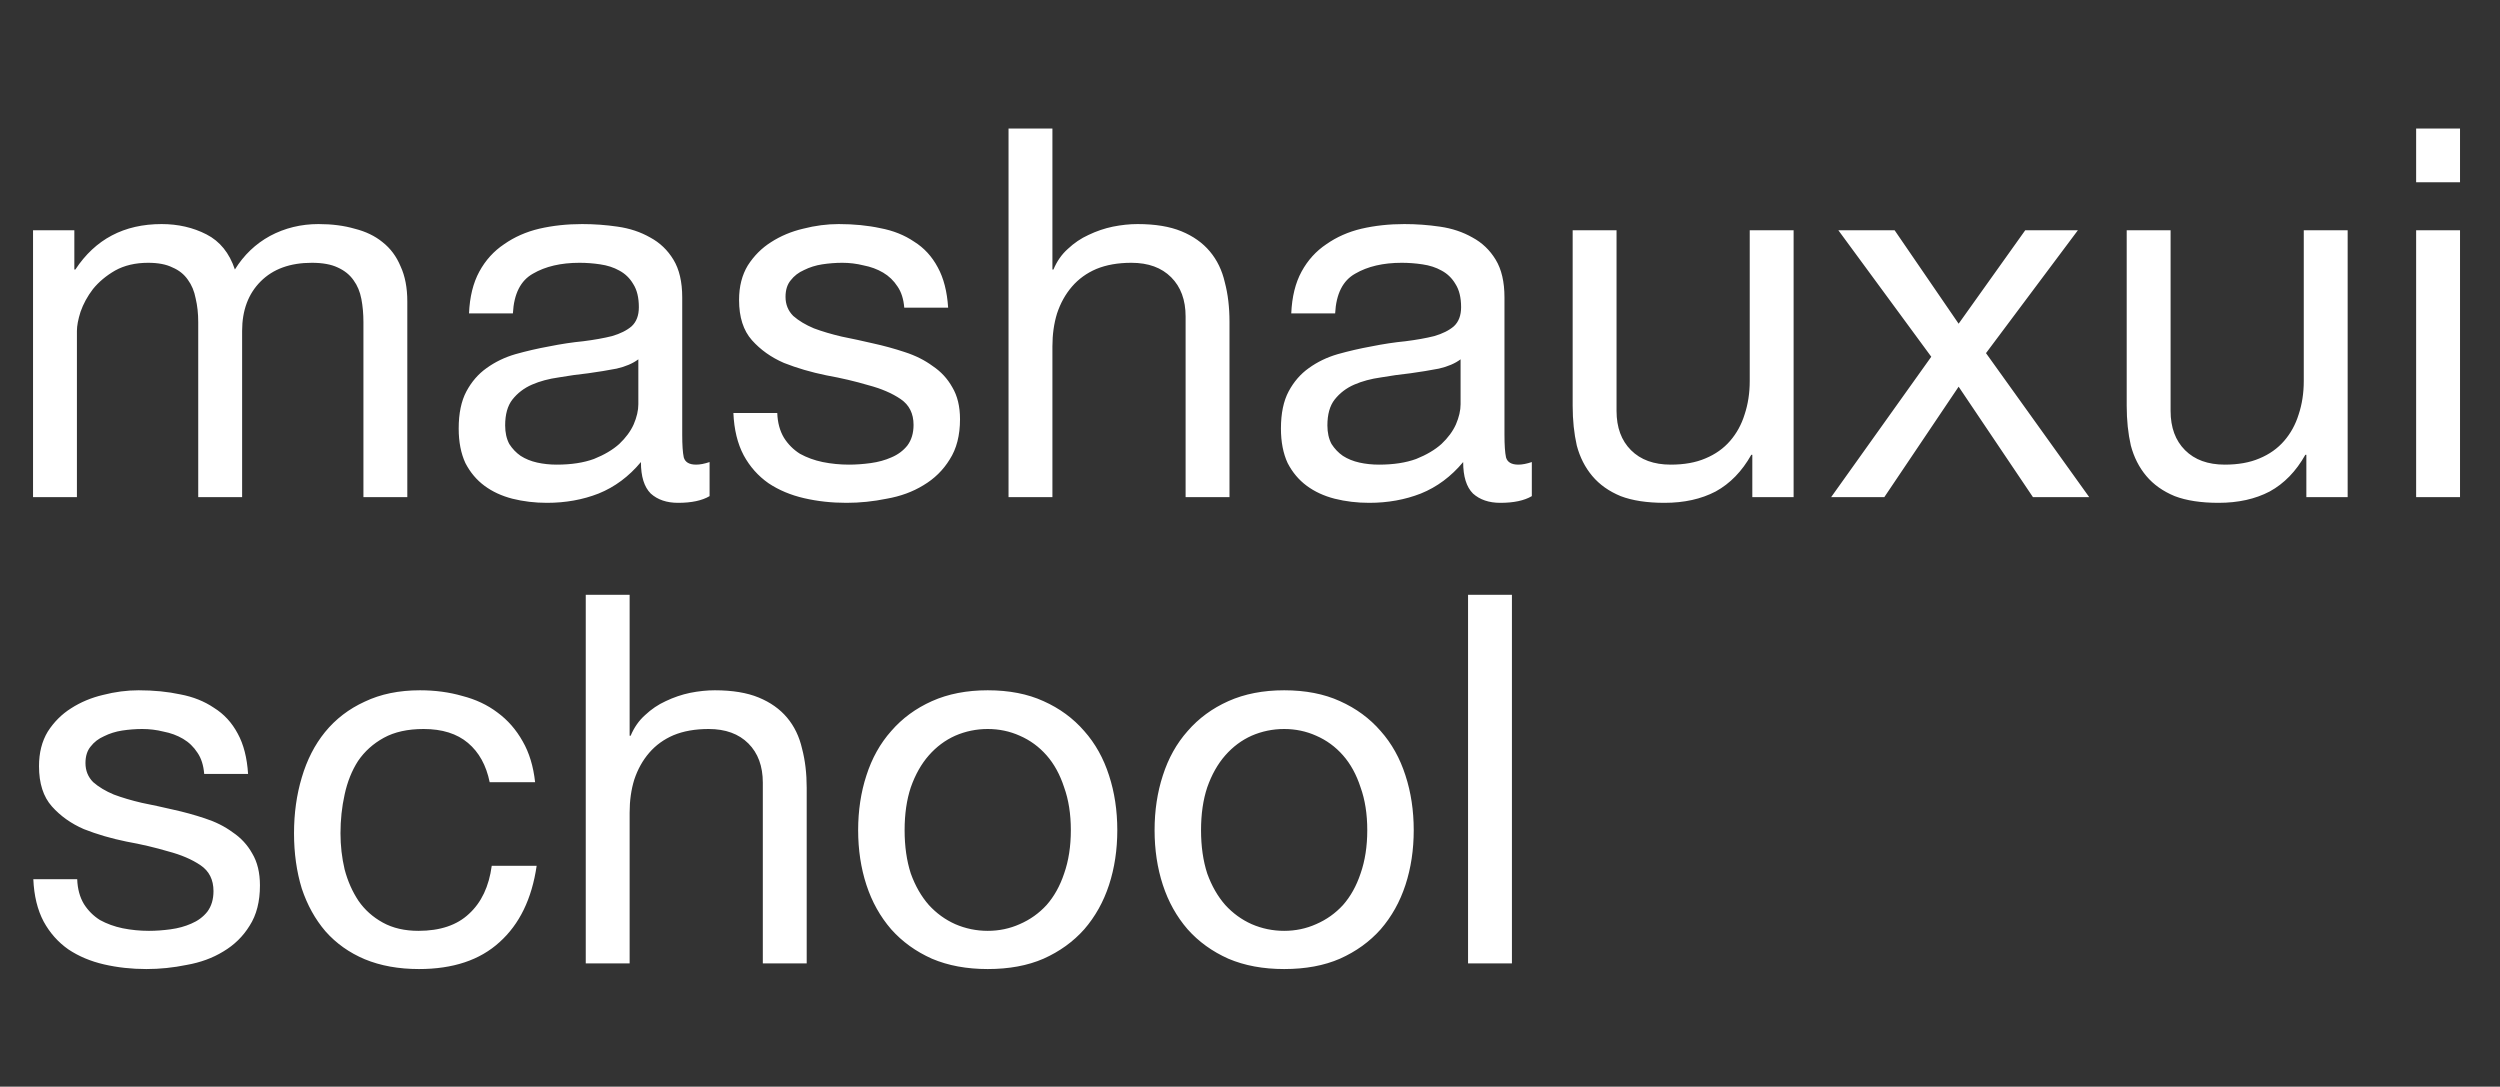
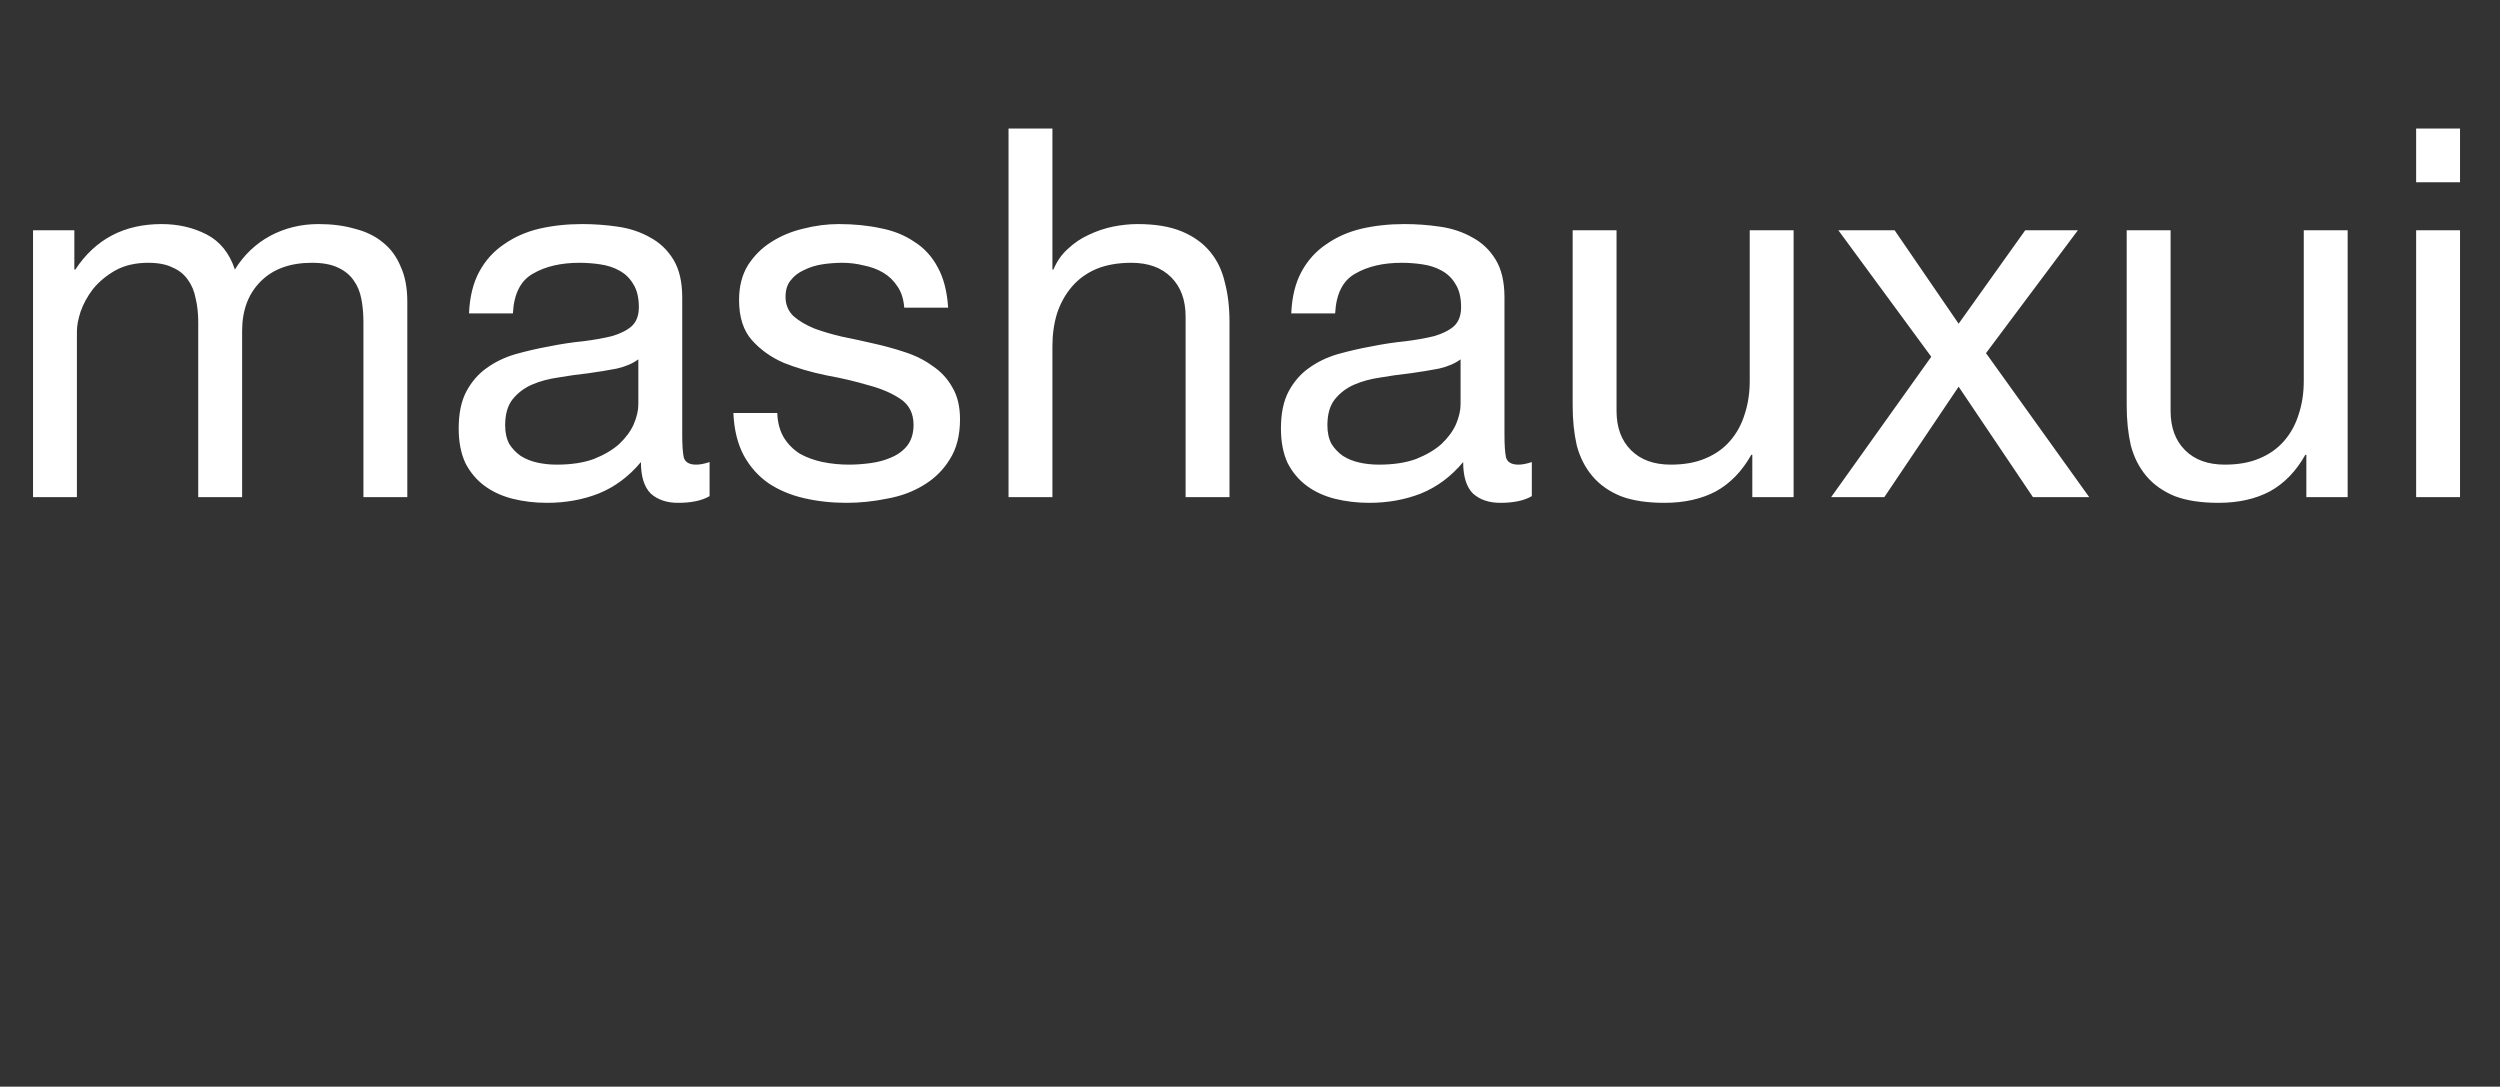
<svg xmlns="http://www.w3.org/2000/svg" width="352" height="153" viewBox="0 0 352 153" fill="none">
  <rect x="0" y="0" width="352" height="153" fill="#333333" stroke="none" />
  <path d="M4.652 32.422H10.467V37.946H10.612C13.423 33.681 17.469 31.549 22.751 31.549C25.076 31.549 27.184 32.034 29.074 33.003C30.964 33.972 32.297 35.62 33.072 37.946C34.332 35.91 35.979 34.336 38.015 33.221C40.098 32.107 42.376 31.549 44.847 31.549C46.737 31.549 48.433 31.767 49.935 32.203C51.486 32.591 52.794 33.221 53.86 34.093C54.974 34.965 55.822 36.104 56.404 37.51C57.034 38.866 57.349 40.514 57.349 42.452V70H51.171V45.36C51.171 44.197 51.074 43.106 50.88 42.089C50.686 41.071 50.323 40.199 49.79 39.472C49.257 38.697 48.505 38.091 47.536 37.655C46.616 37.219 45.404 37.001 43.902 37.001C40.849 37.001 38.451 37.873 36.706 39.617C34.962 41.362 34.09 43.688 34.09 46.595V70H27.911V45.36C27.911 44.148 27.79 43.034 27.548 42.016C27.354 40.998 26.991 40.126 26.458 39.399C25.924 38.624 25.198 38.043 24.277 37.655C23.405 37.219 22.266 37.001 20.861 37.001C19.068 37.001 17.517 37.364 16.209 38.091C14.949 38.818 13.907 39.69 13.083 40.708C12.308 41.725 11.727 42.791 11.339 43.906C11 44.972 10.83 45.868 10.83 46.595V70H4.652V32.422ZM99.909 69.855C98.843 70.485 97.365 70.799 95.475 70.799C93.876 70.799 92.592 70.363 91.623 69.491C90.702 68.57 90.242 67.093 90.242 65.057C88.546 67.093 86.559 68.57 84.282 69.491C82.053 70.363 79.63 70.799 77.013 70.799C75.317 70.799 73.694 70.606 72.143 70.218C70.641 69.83 69.333 69.225 68.218 68.401C67.104 67.577 66.207 66.511 65.529 65.203C64.899 63.846 64.584 62.223 64.584 60.333C64.584 58.201 64.947 56.456 65.674 55.099C66.401 53.743 67.346 52.652 68.509 51.829C69.72 50.956 71.077 50.302 72.579 49.866C74.13 49.43 75.705 49.066 77.304 48.776C79 48.437 80.599 48.194 82.101 48.049C83.652 47.855 85.009 47.613 86.172 47.322C87.335 46.983 88.255 46.523 88.934 45.941C89.612 45.311 89.951 44.415 89.951 43.252C89.951 41.895 89.685 40.805 89.152 39.981C88.667 39.157 88.013 38.527 87.189 38.091C86.414 37.655 85.517 37.364 84.5 37.219C83.531 37.073 82.562 37.001 81.592 37.001C78.976 37.001 76.795 37.51 75.051 38.527C73.306 39.496 72.361 41.362 72.216 44.124H66.038C66.135 41.798 66.619 39.836 67.491 38.236C68.364 36.637 69.527 35.353 70.98 34.384C72.434 33.367 74.082 32.64 75.923 32.203C77.813 31.767 79.824 31.549 81.956 31.549C83.652 31.549 85.324 31.671 86.971 31.913C88.667 32.155 90.194 32.664 91.55 33.439C92.907 34.166 93.997 35.208 94.821 36.565C95.645 37.921 96.057 39.69 96.057 41.871V61.205C96.057 62.659 96.129 63.725 96.275 64.403C96.469 65.082 97.05 65.421 98.019 65.421C98.552 65.421 99.182 65.3 99.909 65.057V69.855ZM89.879 50.593C89.103 51.174 88.086 51.611 86.826 51.901C85.566 52.144 84.233 52.362 82.828 52.556C81.471 52.701 80.09 52.895 78.685 53.137C77.28 53.331 76.02 53.67 74.905 54.154C73.791 54.639 72.87 55.342 72.143 56.262C71.465 57.135 71.126 58.346 71.126 59.897C71.126 60.914 71.32 61.786 71.707 62.513C72.143 63.192 72.676 63.749 73.306 64.185C73.985 64.621 74.76 64.936 75.632 65.13C76.504 65.324 77.425 65.421 78.394 65.421C80.43 65.421 82.174 65.154 83.628 64.621C85.081 64.04 86.269 63.337 87.189 62.513C88.11 61.641 88.788 60.721 89.224 59.751C89.66 58.734 89.879 57.789 89.879 56.917V50.593ZM109.439 58.152C109.487 59.509 109.802 60.672 110.384 61.641C110.965 62.562 111.716 63.313 112.637 63.894C113.606 64.427 114.672 64.815 115.835 65.057C117.047 65.3 118.282 65.421 119.542 65.421C120.511 65.421 121.529 65.348 122.595 65.203C123.661 65.057 124.63 64.791 125.502 64.403C126.423 64.016 127.174 63.458 127.756 62.731C128.337 61.956 128.628 60.987 128.628 59.824C128.628 58.225 128.022 57.014 126.811 56.19C125.599 55.366 124.073 54.712 122.232 54.227C120.439 53.694 118.476 53.234 116.344 52.846C114.212 52.41 112.225 51.829 110.384 51.102C108.591 50.326 107.089 49.26 105.877 47.904C104.666 46.547 104.06 44.657 104.06 42.234C104.06 40.344 104.472 38.721 105.296 37.364C106.168 36.007 107.258 34.917 108.567 34.093C109.924 33.221 111.426 32.591 113.073 32.203C114.769 31.767 116.441 31.549 118.089 31.549C120.221 31.549 122.183 31.743 123.976 32.131C125.769 32.47 127.344 33.1 128.701 34.021C130.106 34.893 131.22 36.104 132.044 37.655C132.868 39.157 133.353 41.047 133.498 43.324H127.32C127.223 42.113 126.908 41.12 126.375 40.344C125.842 39.52 125.163 38.866 124.34 38.382C123.516 37.897 122.595 37.558 121.577 37.364C120.608 37.122 119.615 37.001 118.597 37.001C117.677 37.001 116.732 37.073 115.763 37.219C114.842 37.364 113.994 37.631 113.219 38.018C112.443 38.358 111.813 38.842 111.329 39.472C110.844 40.053 110.602 40.829 110.602 41.798C110.602 42.864 110.965 43.761 111.692 44.487C112.468 45.166 113.437 45.747 114.6 46.232C115.763 46.668 117.071 47.056 118.525 47.395C119.978 47.685 121.432 48.001 122.886 48.34C124.436 48.679 125.939 49.091 127.392 49.575C128.894 50.06 130.203 50.714 131.317 51.538C132.48 52.313 133.401 53.306 134.079 54.518C134.806 55.729 135.17 57.232 135.17 59.025C135.17 61.302 134.685 63.192 133.716 64.694C132.795 66.196 131.56 67.407 130.009 68.328C128.507 69.249 126.787 69.879 124.848 70.218C122.958 70.606 121.069 70.799 119.179 70.799C117.095 70.799 115.108 70.582 113.219 70.145C111.329 69.709 109.657 69.007 108.203 68.037C106.75 67.02 105.587 65.712 104.714 64.112C103.842 62.465 103.358 60.478 103.261 58.152H109.439ZM142.002 18.102H148.18V37.946H148.326C148.81 36.783 149.489 35.813 150.361 35.038C151.233 34.215 152.202 33.56 153.268 33.076C154.383 32.543 155.522 32.155 156.685 31.913C157.896 31.671 159.059 31.549 160.174 31.549C162.645 31.549 164.704 31.889 166.352 32.567C167.999 33.245 169.332 34.19 170.349 35.402C171.367 36.613 172.07 38.067 172.457 39.763C172.893 41.41 173.112 43.252 173.112 45.287V70H166.933V44.56C166.933 42.234 166.255 40.393 164.898 39.036C163.541 37.679 161.676 37.001 159.301 37.001C157.411 37.001 155.764 37.291 154.359 37.873C153.002 38.454 151.863 39.278 150.942 40.344C150.022 41.41 149.319 42.67 148.835 44.124C148.398 45.529 148.18 47.08 148.18 48.776V70H142.002V18.102ZM215.681 69.855C214.615 70.485 213.137 70.799 211.247 70.799C209.648 70.799 208.364 70.363 207.395 69.491C206.474 68.57 206.014 67.093 206.014 65.057C204.318 67.093 202.331 68.57 200.053 69.491C197.824 70.363 195.402 70.799 192.785 70.799C191.089 70.799 189.466 70.606 187.915 70.218C186.413 69.83 185.104 69.225 183.99 68.401C182.875 67.577 181.979 66.511 181.301 65.203C180.671 63.846 180.356 62.223 180.356 60.333C180.356 58.201 180.719 56.456 181.446 55.099C182.173 53.743 183.118 52.652 184.281 51.829C185.492 50.956 186.849 50.302 188.351 49.866C189.902 49.43 191.477 49.066 193.076 48.776C194.772 48.437 196.371 48.194 197.873 48.049C199.424 47.855 200.78 47.613 201.943 47.322C203.106 46.983 204.027 46.523 204.705 45.941C205.384 45.311 205.723 44.415 205.723 43.252C205.723 41.895 205.456 40.805 204.923 39.981C204.439 39.157 203.785 38.527 202.961 38.091C202.186 37.655 201.289 37.364 200.272 37.219C199.302 37.073 198.333 37.001 197.364 37.001C194.747 37.001 192.567 37.51 190.822 38.527C189.078 39.496 188.133 41.362 187.988 44.124H181.809C181.906 41.798 182.391 39.836 183.263 38.236C184.135 36.637 185.298 35.353 186.752 34.384C188.206 33.367 189.853 32.64 191.695 32.203C193.584 31.767 195.595 31.549 197.728 31.549C199.424 31.549 201.095 31.671 202.743 31.913C204.439 32.155 205.965 32.664 207.322 33.439C208.679 34.166 209.769 35.208 210.593 36.565C211.417 37.921 211.829 39.69 211.829 41.871V61.205C211.829 62.659 211.901 63.725 212.047 64.403C212.24 65.082 212.822 65.421 213.791 65.421C214.324 65.421 214.954 65.3 215.681 65.057V69.855ZM205.65 50.593C204.875 51.174 203.857 51.611 202.597 51.901C201.338 52.144 200.005 52.362 198.6 52.556C197.243 52.701 195.862 52.895 194.457 53.137C193.051 53.331 191.792 53.67 190.677 54.154C189.563 54.639 188.642 55.342 187.915 56.262C187.237 57.135 186.897 58.346 186.897 59.897C186.897 60.914 187.091 61.786 187.479 62.513C187.915 63.192 188.448 63.749 189.078 64.185C189.756 64.621 190.532 64.936 191.404 65.13C192.276 65.324 193.197 65.421 194.166 65.421C196.201 65.421 197.946 65.154 199.399 64.621C200.853 64.04 202.04 63.337 202.961 62.513C203.882 61.641 204.56 60.721 204.996 59.751C205.432 58.734 205.65 57.789 205.65 56.917V50.593ZM252.54 70H246.726V64.04H246.58C245.272 66.366 243.6 68.086 241.565 69.201C239.53 70.266 237.131 70.799 234.369 70.799C231.898 70.799 229.838 70.485 228.191 69.855C226.543 69.176 225.211 68.231 224.193 67.02C223.175 65.808 222.449 64.379 222.012 62.731C221.625 61.035 221.431 59.17 221.431 57.135V32.422H227.609V57.861C227.609 60.187 228.288 62.029 229.644 63.386C231.001 64.742 232.867 65.421 235.241 65.421C237.131 65.421 238.754 65.13 240.111 64.549C241.516 63.967 242.679 63.143 243.6 62.077C244.521 61.011 245.199 59.776 245.635 58.37C246.12 56.917 246.362 55.342 246.362 53.646V32.422H252.54V70ZM271.923 50.23L258.84 32.422H266.762L275.775 45.578L285.152 32.422H292.566L279.628 49.721L294.165 70H286.242L275.775 54.445L265.309 70H257.822L271.923 50.23ZM330.55 70H324.735V64.04H324.589C323.281 66.366 321.609 68.086 319.574 69.201C317.539 70.266 315.14 70.799 312.378 70.799C309.907 70.799 307.848 70.485 306.2 69.855C304.552 69.176 303.22 68.231 302.202 67.02C301.185 65.808 300.458 64.379 300.022 62.731C299.634 61.035 299.44 59.17 299.44 57.135V32.422H305.619V57.861C305.619 60.187 306.297 62.029 307.654 63.386C309.011 64.742 310.876 65.421 313.251 65.421C315.14 65.421 316.764 65.13 318.12 64.549C319.526 63.967 320.689 63.143 321.609 62.077C322.53 61.011 323.208 59.776 323.645 58.37C324.129 56.917 324.371 55.342 324.371 53.646V32.422H330.55V70ZM346.371 25.662H340.192V18.102H346.371V25.662ZM340.192 32.422H346.371V70H340.192V32.422Z" fill="white" />
-   <path d="M10.87 123.795C10.919 125.152 11.234 126.315 11.815 127.284C12.397 128.204 13.148 128.956 14.069 129.537C15.038 130.07 16.104 130.458 17.267 130.7C18.478 130.942 19.714 131.063 20.974 131.063C21.943 131.063 22.96 130.991 24.027 130.845C25.093 130.7 26.062 130.433 26.934 130.046C27.855 129.658 28.606 129.101 29.187 128.374C29.769 127.599 30.059 126.63 30.059 125.467C30.059 123.868 29.454 122.656 28.242 121.832C27.031 121.009 25.505 120.354 23.663 119.87C21.87 119.337 19.908 118.876 17.776 118.489C15.643 118.053 13.657 117.471 11.815 116.744C10.023 115.969 8.52 114.903 7.309 113.546C6.097 112.189 5.492 110.3 5.492 107.877C5.492 105.987 5.904 104.364 6.727 103.007C7.6 101.65 8.69 100.56 9.998 99.736C11.355 98.864 12.857 98.234 14.505 97.846C16.201 97.41 17.872 97.192 19.52 97.192C21.652 97.192 23.615 97.386 25.408 97.773C27.201 98.113 28.775 98.743 30.132 99.663C31.537 100.535 32.652 101.747 33.476 103.297C34.3 104.8 34.784 106.689 34.929 108.967H28.751C28.654 107.756 28.339 106.762 27.806 105.987C27.273 105.163 26.595 104.509 25.771 104.024C24.947 103.54 24.027 103.201 23.009 103.007C22.04 102.764 21.047 102.643 20.029 102.643C19.108 102.643 18.163 102.716 17.194 102.861C16.273 103.007 15.425 103.273 14.65 103.661C13.875 104 13.245 104.485 12.76 105.115C12.276 105.696 12.034 106.471 12.034 107.441C12.034 108.507 12.397 109.403 13.124 110.13C13.899 110.808 14.868 111.39 16.031 111.874C17.194 112.31 18.503 112.698 19.956 113.037C21.41 113.328 22.864 113.643 24.317 113.982C25.868 114.321 27.37 114.733 28.824 115.218C30.326 115.702 31.634 116.357 32.749 117.18C33.912 117.956 34.833 118.949 35.511 120.161C36.238 121.372 36.601 122.874 36.601 124.667C36.601 126.945 36.117 128.834 35.148 130.337C34.227 131.839 32.991 133.05 31.441 133.971C29.938 134.891 28.218 135.521 26.28 135.861C24.39 136.248 22.5 136.442 20.61 136.442C18.527 136.442 16.54 136.224 14.65 135.788C12.76 135.352 11.089 134.649 9.635 133.68C8.181 132.662 7.018 131.354 6.146 129.755C5.274 128.108 4.789 126.121 4.692 123.795H10.87ZM68.946 110.13C68.462 107.756 67.444 105.914 65.894 104.606C64.343 103.297 62.259 102.643 59.642 102.643C57.413 102.643 55.548 103.055 54.046 103.879C52.544 104.703 51.332 105.793 50.411 107.15C49.539 108.507 48.909 110.081 48.522 111.874C48.134 113.619 47.94 115.436 47.94 117.326C47.94 119.07 48.134 120.766 48.522 122.414C48.958 124.061 49.612 125.539 50.484 126.848C51.356 128.108 52.495 129.125 53.9 129.9C55.306 130.676 56.977 131.063 58.916 131.063C61.968 131.063 64.343 130.264 66.039 128.665C67.783 127.066 68.849 124.812 69.237 121.905H75.561C74.882 126.557 73.138 130.143 70.327 132.662C67.565 135.182 63.786 136.442 58.988 136.442C56.129 136.442 53.585 135.982 51.356 135.061C49.176 134.14 47.334 132.832 45.832 131.136C44.379 129.44 43.264 127.429 42.489 125.103C41.762 122.729 41.398 120.136 41.398 117.326C41.398 114.515 41.762 111.899 42.489 109.476C43.216 107.004 44.306 104.872 45.76 103.079C47.262 101.238 49.127 99.809 51.356 98.791C53.585 97.725 56.178 97.192 59.134 97.192C61.266 97.192 63.253 97.458 65.094 97.991C66.984 98.476 68.631 99.251 70.037 100.317C71.49 101.383 72.677 102.74 73.598 104.388C74.519 105.987 75.1 107.901 75.343 110.13H68.946ZM82.474 83.745H88.652V103.588H88.797C89.282 102.425 89.96 101.456 90.833 100.681C91.705 99.857 92.674 99.203 93.74 98.718C94.855 98.185 95.993 97.798 97.156 97.555C98.368 97.313 99.531 97.192 100.645 97.192C103.116 97.192 105.176 97.531 106.823 98.21C108.471 98.888 109.804 99.833 110.821 101.044C111.839 102.256 112.541 103.709 112.929 105.405C113.365 107.053 113.583 108.894 113.583 110.929V135.643H107.405V110.203C107.405 107.877 106.727 106.035 105.37 104.679C104.013 103.322 102.147 102.643 99.773 102.643C97.883 102.643 96.236 102.934 94.83 103.516C93.474 104.097 92.335 104.921 91.414 105.987C90.493 107.053 89.791 108.313 89.306 109.767C88.87 111.172 88.652 112.722 88.652 114.418V135.643H82.474V83.745ZM127.369 116.89C127.369 119.167 127.66 121.202 128.241 122.995C128.871 124.74 129.719 126.218 130.785 127.429C131.851 128.592 133.087 129.489 134.492 130.118C135.946 130.748 137.472 131.063 139.071 131.063C140.671 131.063 142.173 130.748 143.578 130.118C145.032 129.489 146.292 128.592 147.358 127.429C148.424 126.218 149.247 124.74 149.829 122.995C150.459 121.202 150.774 119.167 150.774 116.89C150.774 114.612 150.459 112.601 149.829 110.857C149.247 109.064 148.424 107.562 147.358 106.35C146.292 105.139 145.032 104.218 143.578 103.588C142.173 102.958 140.671 102.643 139.071 102.643C137.472 102.643 135.946 102.958 134.492 103.588C133.087 104.218 131.851 105.139 130.785 106.35C129.719 107.562 128.871 109.064 128.241 110.857C127.66 112.601 127.369 114.612 127.369 116.89ZM120.827 116.89C120.827 114.128 121.215 111.559 121.99 109.185C122.766 106.762 123.929 104.679 125.479 102.934C127.03 101.141 128.944 99.736 131.221 98.718C133.499 97.701 136.116 97.192 139.071 97.192C142.076 97.192 144.692 97.701 146.921 98.718C149.199 99.736 151.113 101.141 152.664 102.934C154.214 104.679 155.377 106.762 156.153 109.185C156.928 111.559 157.316 114.128 157.316 116.89C157.316 119.652 156.928 122.22 156.153 124.594C155.377 126.969 154.214 129.052 152.664 130.845C151.113 132.59 149.199 133.971 146.921 134.988C144.692 135.958 142.076 136.442 139.071 136.442C136.116 136.442 133.499 135.958 131.221 134.988C128.944 133.971 127.03 132.59 125.479 130.845C123.929 129.052 122.766 126.969 121.99 124.594C121.215 122.22 120.827 119.652 120.827 116.89ZM169.106 116.89C169.106 119.167 169.397 121.202 169.979 122.995C170.609 124.74 171.457 126.218 172.523 127.429C173.589 128.592 174.824 129.489 176.23 130.118C177.683 130.748 179.21 131.063 180.809 131.063C182.408 131.063 183.91 130.748 185.315 130.118C186.769 129.489 188.029 128.592 189.095 127.429C190.161 126.218 190.985 124.74 191.566 122.995C192.196 121.202 192.511 119.167 192.511 116.89C192.511 114.612 192.196 112.601 191.566 110.857C190.985 109.064 190.161 107.562 189.095 106.35C188.029 105.139 186.769 104.218 185.315 103.588C183.91 102.958 182.408 102.643 180.809 102.643C179.21 102.643 177.683 102.958 176.23 103.588C174.824 104.218 173.589 105.139 172.523 106.35C171.457 107.562 170.609 109.064 169.979 110.857C169.397 112.601 169.106 114.612 169.106 116.89ZM162.565 116.89C162.565 114.128 162.952 111.559 163.728 109.185C164.503 106.762 165.666 104.679 167.217 102.934C168.767 101.141 170.681 99.736 172.959 98.718C175.236 97.701 177.853 97.192 180.809 97.192C183.813 97.192 186.43 97.701 188.659 98.718C190.936 99.736 192.85 101.141 194.401 102.934C195.952 104.679 197.115 106.762 197.89 109.185C198.665 111.559 199.053 114.128 199.053 116.89C199.053 119.652 198.665 122.22 197.89 124.594C197.115 126.969 195.952 129.052 194.401 130.845C192.85 132.59 190.936 133.971 188.659 134.988C186.43 135.958 183.813 136.442 180.809 136.442C177.853 136.442 175.236 135.958 172.959 134.988C170.681 133.971 168.767 132.59 167.217 130.845C165.666 129.052 164.503 126.969 163.728 124.594C162.952 122.22 162.565 119.652 162.565 116.89ZM206.701 83.745H212.879V135.643H206.701V83.745Z" fill="white" />
</svg>